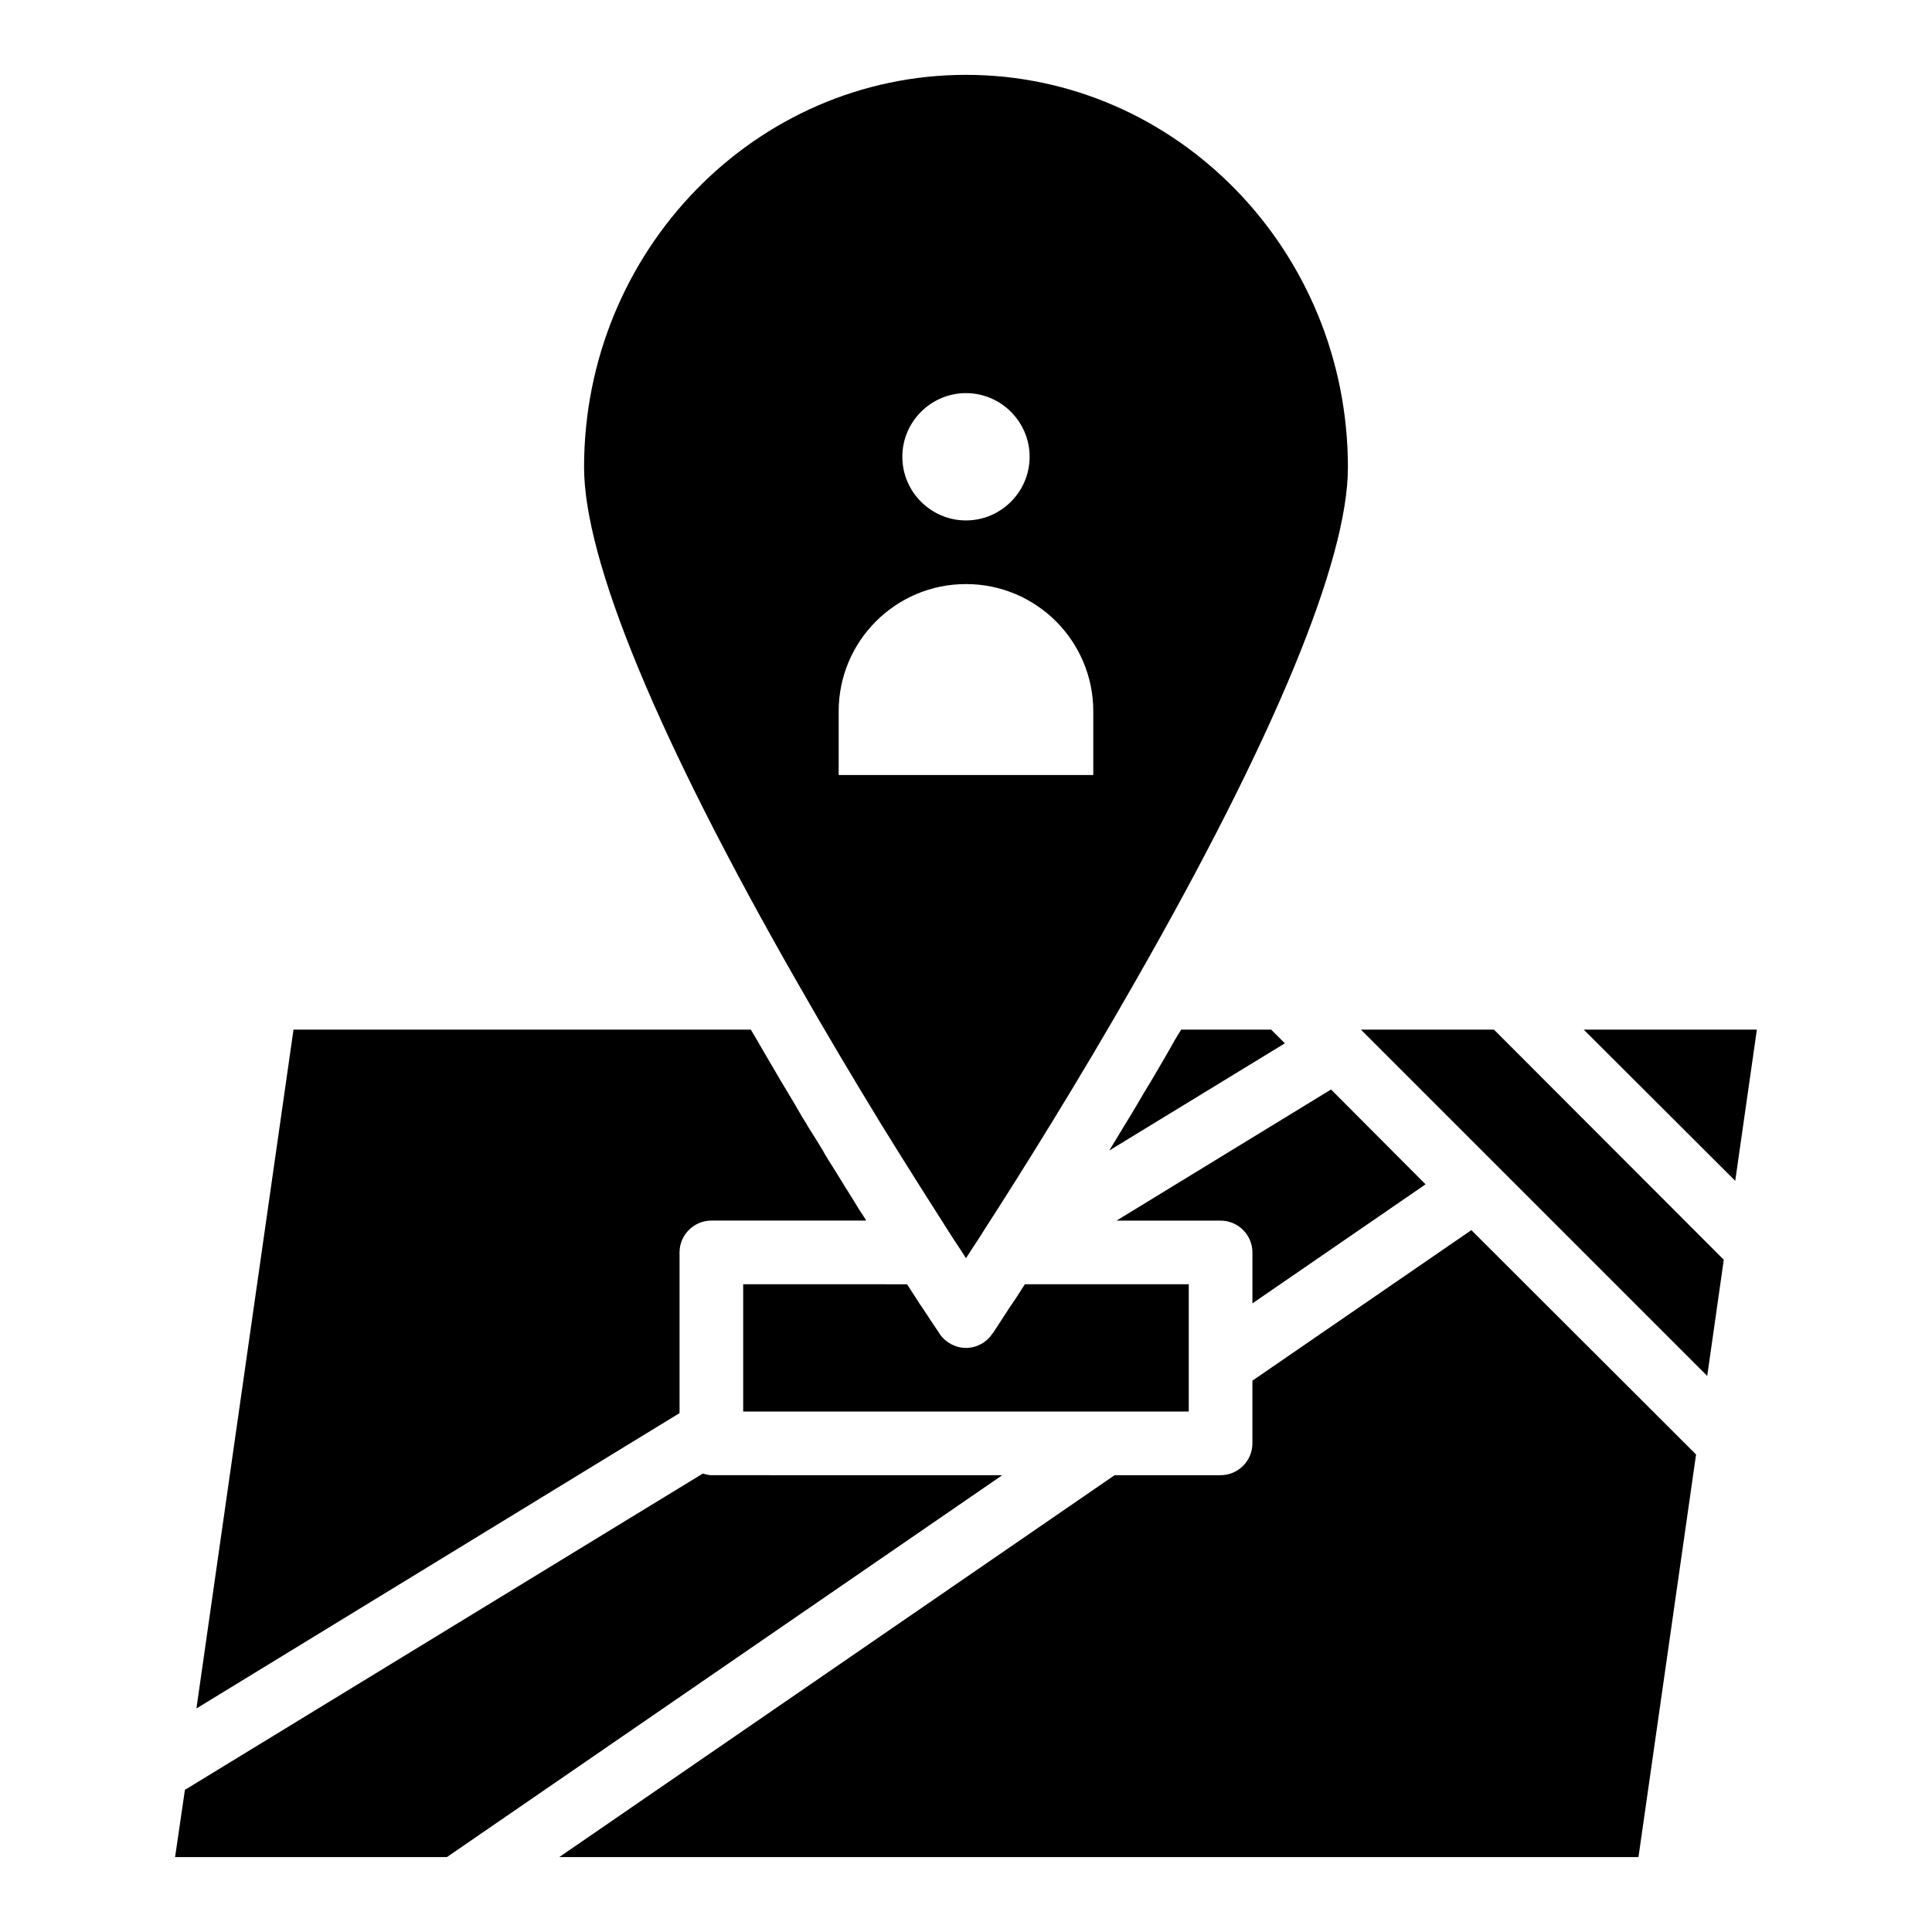
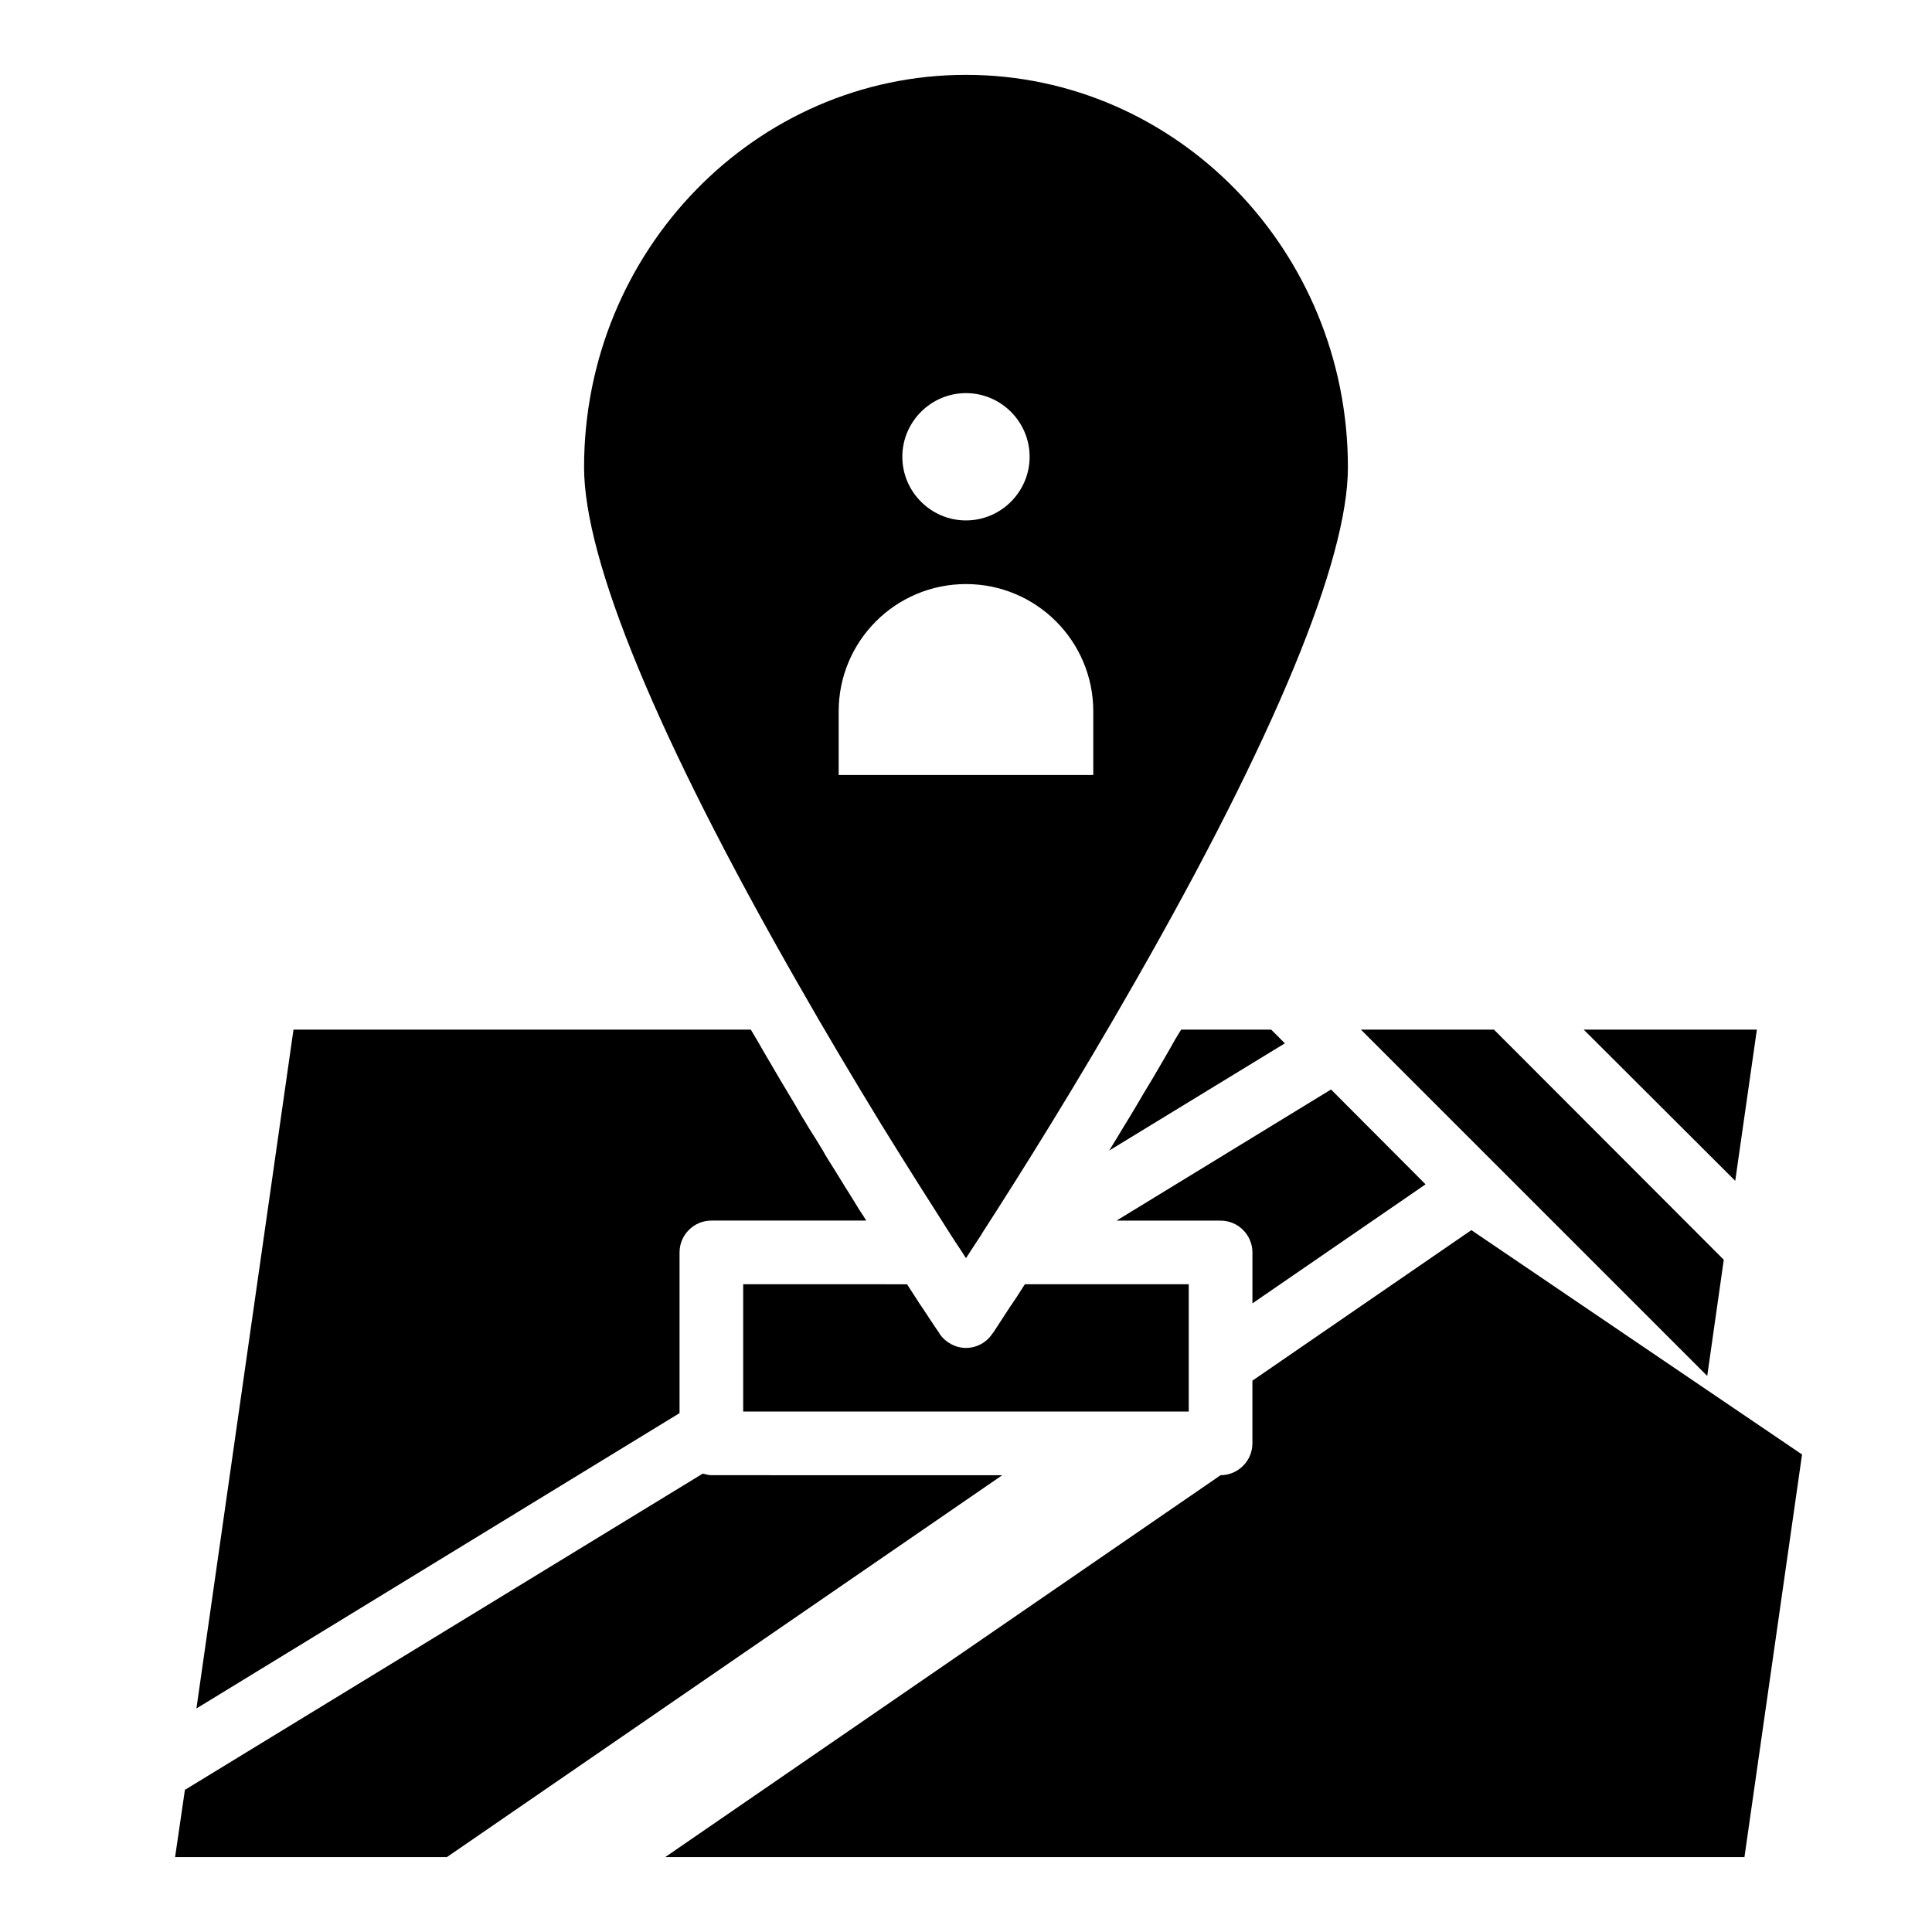
<svg xmlns="http://www.w3.org/2000/svg" fill="#000000" width="800px" height="800px" version="1.1" viewBox="144 144 512 512">
-   <path d="m521.79 457.86-25.051-25.133-56.848 34.75h27.582c4.641 0 8.434 3.797 8.434 8.434v13.496zm-106.19 26.48c-0.254 0.422-0.508 0.758-0.758 1.18-0.926 1.52-1.855 2.867-2.699 4.133-0.086 0.086-0.168 0.254-0.254 0.336-2.363 3.625-3.879 5.988-4.555 7-0.168 0.254-0.336 0.422-0.336 0.422-1.52 2.367-4.219 3.801-7 3.801-2.785 0-5.398-1.434-7-3.711v-0.086s-1.855-2.699-5.059-7.59l-0.086-0.082c-0.926-1.434-2.023-3.207-3.207-4.977-0.086-0.168-0.168-0.254-0.254-0.422l-43.438-0.004v33.738h118.08v-33.738zm65.281-67.473h-23.871c-0.59 0.926-1.098 1.855-1.688 2.781-0.926 1.688-1.855 3.289-2.785 4.891-1.012 1.688-1.941 3.375-2.953 5.062-0.844 1.348-1.602 2.699-2.445 4.047-1.18 2.023-2.363 4.047-3.543 5.988-0.508 0.844-1.098 1.77-1.602 2.613-1.348 2.277-2.699 4.469-4.047 6.664l46.559-28.422zm59.043 0h-35.258l91.766 91.766 4.387-30.785zm23.781 0 40.148 40.062 5.734-40.062zm-163.71-253.03c-55.836 0-101.21 46.641-101.21 104 0 24.629 19.484 71.777 56.426 136.38 7.676 13.496 15.352 26.316 22.352 37.785 7.086 11.469 13.41 21.422 18.473 29.352 0.336 0.508 0.59 0.93 0.926 1.434 1.094 1.605 2.106 3.207 3.035 4.641 1.18-1.855 2.531-3.879 3.965-6.074 0.168-0.254 0.336-0.59 0.508-0.844 10.121-15.688 25.133-39.641 40.316-66.293 36.941-64.605 56.426-111.75 56.426-136.38-0.004-57.352-45.383-104-101.21-104zm0 84.344c9.277 0 16.867 7.59 16.867 16.867 0 9.281-7.59 16.871-16.867 16.871s-16.867-7.59-16.867-16.867c-0.004-9.281 7.59-16.871 16.867-16.871zm33.734 101.21h-67.473v-16.867c0-18.641 15.098-33.738 33.738-33.738s33.738 15.098 33.738 33.738zm-60.219 117.99c-0.508-0.844-1.098-1.77-1.688-2.613-1.012-1.688-2.023-3.289-3.121-5.062-0.508-0.758-1.012-1.602-1.52-2.445-1.18-1.941-2.363-3.797-3.625-5.82-0.508-0.844-1.012-1.602-1.434-2.445-1.266-2.109-2.531-4.133-3.879-6.242-0.508-0.93-1.098-1.855-1.688-2.785-1.18-2.109-2.445-4.219-3.711-6.324-0.676-1.098-1.348-2.277-2.023-3.375-1.18-1.941-2.277-3.965-3.457-5.902-0.844-1.434-1.688-2.867-2.445-4.219-0.676-1.098-1.266-2.191-1.941-3.289l-121.2 0.004-25.723 179.9 128.03-78.27v-42.594c0-4.641 3.797-8.434 8.434-8.434h41.074s-0.082 0-0.082-0.086zm-40.992 67.562c-0.758 0-1.52-0.254-2.277-0.422l-136.72 83.496c-0.168 0.168-0.336 0.168-0.508 0.254l-2.613 17.883h72.027l147.18-101.21zm201.41-64.945-58.027 39.895v16.617c0 4.641-3.797 8.434-8.434 8.434h-28.086l-147.18 101.21h286.01l15.266-106.7z" />
+   <path d="m521.79 457.86-25.051-25.133-56.848 34.75h27.582c4.641 0 8.434 3.797 8.434 8.434v13.496zm-106.19 26.48c-0.254 0.422-0.508 0.758-0.758 1.18-0.926 1.52-1.855 2.867-2.699 4.133-0.086 0.086-0.168 0.254-0.254 0.336-2.363 3.625-3.879 5.988-4.555 7-0.168 0.254-0.336 0.422-0.336 0.422-1.52 2.367-4.219 3.801-7 3.801-2.785 0-5.398-1.434-7-3.711v-0.086s-1.855-2.699-5.059-7.59l-0.086-0.082c-0.926-1.434-2.023-3.207-3.207-4.977-0.086-0.168-0.168-0.254-0.254-0.422l-43.438-0.004v33.738h118.08v-33.738zm65.281-67.473h-23.871c-0.59 0.926-1.098 1.855-1.688 2.781-0.926 1.688-1.855 3.289-2.785 4.891-1.012 1.688-1.941 3.375-2.953 5.062-0.844 1.348-1.602 2.699-2.445 4.047-1.18 2.023-2.363 4.047-3.543 5.988-0.508 0.844-1.098 1.77-1.602 2.613-1.348 2.277-2.699 4.469-4.047 6.664l46.559-28.422zm59.043 0h-35.258l91.766 91.766 4.387-30.785zm23.781 0 40.148 40.062 5.734-40.062zm-163.71-253.03c-55.836 0-101.21 46.641-101.21 104 0 24.629 19.484 71.777 56.426 136.38 7.676 13.496 15.352 26.316 22.352 37.785 7.086 11.469 13.41 21.422 18.473 29.352 0.336 0.508 0.59 0.93 0.926 1.434 1.094 1.605 2.106 3.207 3.035 4.641 1.18-1.855 2.531-3.879 3.965-6.074 0.168-0.254 0.336-0.59 0.508-0.844 10.121-15.688 25.133-39.641 40.316-66.293 36.941-64.605 56.426-111.75 56.426-136.38-0.004-57.352-45.383-104-101.21-104zm0 84.344c9.277 0 16.867 7.59 16.867 16.867 0 9.281-7.59 16.871-16.867 16.871s-16.867-7.59-16.867-16.867c-0.004-9.281 7.59-16.871 16.867-16.871zm33.734 101.21h-67.473v-16.867c0-18.641 15.098-33.738 33.738-33.738s33.738 15.098 33.738 33.738zm-60.219 117.99c-0.508-0.844-1.098-1.77-1.688-2.613-1.012-1.688-2.023-3.289-3.121-5.062-0.508-0.758-1.012-1.602-1.52-2.445-1.18-1.941-2.363-3.797-3.625-5.82-0.508-0.844-1.012-1.602-1.434-2.445-1.266-2.109-2.531-4.133-3.879-6.242-0.508-0.93-1.098-1.855-1.688-2.785-1.18-2.109-2.445-4.219-3.711-6.324-0.676-1.098-1.348-2.277-2.023-3.375-1.18-1.941-2.277-3.965-3.457-5.902-0.844-1.434-1.688-2.867-2.445-4.219-0.676-1.098-1.266-2.191-1.941-3.289l-121.2 0.004-25.723 179.9 128.03-78.27v-42.594c0-4.641 3.797-8.434 8.434-8.434h41.074s-0.082 0-0.082-0.086zm-40.992 67.562c-0.758 0-1.52-0.254-2.277-0.422l-136.72 83.496c-0.168 0.168-0.336 0.168-0.508 0.254l-2.613 17.883h72.027l147.18-101.21zm201.41-64.945-58.027 39.895v16.617c0 4.641-3.797 8.434-8.434 8.434l-147.18 101.21h286.01l15.266-106.7z" />
</svg>